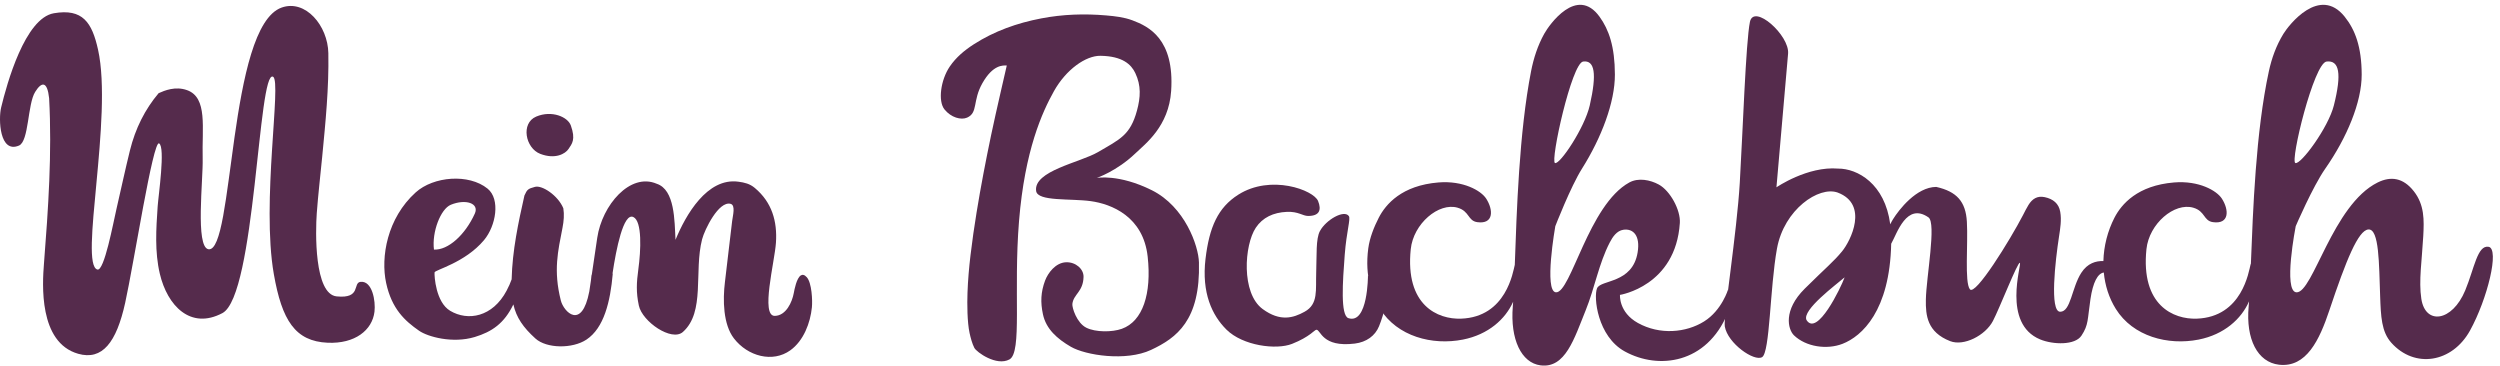
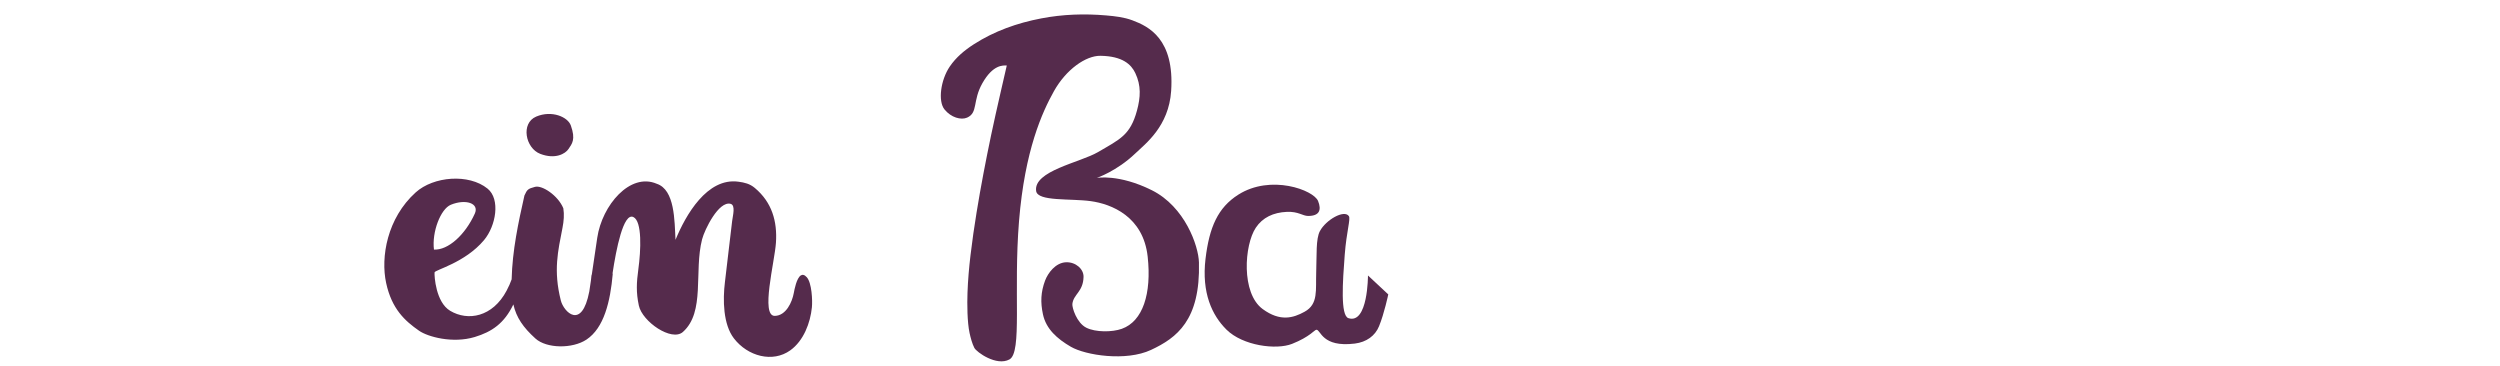
<svg xmlns="http://www.w3.org/2000/svg" id="Ebene_1" data-name="Ebene 1" viewBox="0 0 318.634 46.599">
  <defs>
    <style> .cls-1, .cls-2 { fill: #552b4c; } .cls-2 { fill-rule: evenodd; } </style>
  </defs>
-   <path class="cls-2" d="m45.969,35.921c-1.06.103.133,2.174-3.062,1.855-2.877-.287-2.704-8.287-2.534-10.595.177-2.409.462-4.807.693-7.211.423-4.399.866-8.784.783-13.196-.066-3.494-2.91-6.89-5.952-5.81-6.851,2.434-6.052,31.345-9.332,30.802-1.687-.28-.662-8.893-.734-11.562-.105-3.886.665-7.765-1.991-8.714-1.484-.53-2.861.045-3.625.388-1.74,2.064-2.963,4.494-3.656,7.302-.607,2.458-1.134,4.945-1.707,7.416-.428,1.844-1.565,8.001-2.442,7.758-2.338-.647,1.991-19.42.087-28.021-.77-3.477-1.958-5.275-5.632-4.645C3.19,2.318.887,10.62.143,13.71c-.353,1.466-.209,5.9,2.278,4.841,1.276-.544,1.077-5.259,2.062-6.839.824-1.322,1.544-1.392,1.778.805.379,6.994-.108,14.057-.66,21.114-.197,2.516-.698,10.02,4.364,11.459,3.074.874,4.877-1.439,5.991-6.5,1.114-5.061,3.554-20.776,4.324-20.313.817.49-.091,6.641-.186,8.044-.195,2.875-.387,5.756.279,8.579.958,4.059,3.908,7.161,7.973,5.007,4.238-2.245,4.544-31.199,6.465-30.124,1.105.619-1.512,15.989.088,25.14,1.035,5.922,2.727,8.573,6.859,8.759,3.467.156,5.691-1.587,5.973-3.956.163-1.371-.282-3.949-1.762-3.805Z" />
  <path class="cls-2" d="m102.068,35.103c-.537.339-.81,1.772-.897,2.246-.211,1.152-.981,2.888-2.422,2.911-1.834.029-.018-6.859.148-9.315.186-2.745-.514-5.163-2.689-6.987-.641-.537-1.297-.694-2.113-.802-3.976-.528-6.705,4.251-7.999,7.411-.128-2.433-.074-6.384-2.394-7.146-3.392-1.461-6.965,2.729-7.58,6.886-.275,1.861-.508,3.436-.69,4.662-.027.065-.048.134-.055.213-.017.185-.036.36-.056.533-.089.6-.16,1.079-.212,1.431-.961,5.001-3.267,2.593-3.629,1.154-.969-3.846-.364-6.288.214-9.274.164-.845.237-1.678.105-2.481-.678-1.636-2.706-2.972-3.607-2.731s-1.001.332-1.352,1.108c-.768,3.414-1.541,6.992-1.629,10.682-.148.416-.351.896-.64,1.439-1.788,3.373-4.935,3.92-7.2,2.566-1.822-1.089-2.022-4.41-1.985-4.888.025-.325,3.865-1.211,6.302-4.114,1.529-1.821,2.11-5.223.457-6.564-2.393-1.942-6.888-1.574-9.164.479-3.632,3.276-4.484,8.239-3.764,11.551.72,3.312,2.387,4.819,4.196,6.08,1.109.773,4.281,1.651,7.094.799,2.179-.66,3.759-1.726,4.924-4.154.379,1.675,1.249,2.931,2.811,4.346,1.423,1.289,4.718,1.325,6.505.139,2.238-1.485,3.037-4.827,3.352-8.396-.009-.008-.022-.016-.031-.024.46-3.073,1.385-7.81,2.66-7.199,1.13.542.962,4.24.628,6.678-.226,1.651-.296,2.914.067,4.603.442,2.06,4.194,4.629,5.614,3.366,2.869-2.551,1.391-7.699,2.447-11.809.321-1.248,2.119-4.909,3.626-4.525.664.17.295,1.466.204,2.199-.321,2.59-.599,5.186-.919,7.776-.282,2.282-.232,5.386,1.144,7.174,1.759,2.287,4.935,3.141,7.186,1.525,1.701-1.221,2.556-3.497,2.755-5.49.085-.853-.01-3.117-.653-3.828-.297-.328-.549-.364-.76-.23h-0Zm-44.607-9.007c1.891-.773,3.651-.19,3.057,1.124-1.234,2.731-3.414,4.684-5.208,4.592-.283-2.219.84-5.179,2.151-5.715Z" />
  <path class="cls-2" d="m68.862,19.612c1.899.725,3.196,0,3.613-.644.417-.644.926-1.168.278-2.98-.386-1.078-2.409-1.973-4.409-1.129-2.001.844-1.381,4.029.518,4.754Z" />
-   <path class="cls-2" d="m317.179,31.455c-1.428-.25-1.818,2.759-2.977,5.554-1.659,4.001-5.08,4.453-5.596,1.072-.348-2.28.081-4.93.247-7.984.113-2.074.158-3.984-1.201-5.72-1.343-1.715-2.916-1.957-4.606-1.122-5.756,2.845-8.25,14.124-10.358,14.002-1.724-.099-.092-8.426-.092-8.426,0,0,2.157-5.027,3.767-7.336,2.748-3.94,4.656-8.464,4.643-12.002-.013-3.538-.834-5.698-2.168-7.365-3.197-3.994-7.114,1.049-7.808,2.182-.921,1.505-1.495,3.112-1.855,4.774-1.678,7.753-2.025,17.779-2.29,24.51-.015.036-.031.075-.047.135-.218.806-1.033,6.678-6.859,6.885-2.945.105-7.146-1.675-6.407-8.855.335-3.249,3.562-5.989,5.976-5.286,1.53.446,1.282,1.671,2.505,1.841,2.112.293,2.062-1.566,1.128-3.007-.658-1.015-2.927-2.313-6.087-2.053-4.65.383-6.702,2.75-7.601,4.499-.866,1.687-1.359,3.6-1.408,5.52-.943-.031-2.022.264-2.82,1.502-1.227,1.904-1.326,4.966-2.691,4.959-1.365-.007-.617-6.531-.143-9.593.163-1.052.333-2.094.154-3.141-.181-1.062-.904-1.645-1.976-1.873-.966-.206-1.594.227-2.073.997-.257.414-.471.857-.696,1.291-1.653,3.178-6.077,10.351-6.771,9.454-.694-.897-.218-5.747-.383-8.609-.149-2.574-1.294-3.85-3.906-4.438-2.543.017-4.768,2.93-5.506,4.114-.128.205-.246.426-.356.653-.678-5.191-4.192-7.114-6.641-7.102-3.91-.329-7.863,2.386-7.863,2.386,0,0,1.277-14.701,1.483-17.035.205-2.335-4.371-6.421-4.863-4.047-.521,2.515-.918,14.135-1.293,20.506s-2.107,17.162-1.911,18.305c.374,2.176,3.745,4.508,4.753,3.917,1.008-.591.99-8.832,1.898-13.837.908-5.005,5.349-7.995,7.733-7.143,3.986,1.504,1.667,6.151.569,7.489-1.098,1.338-1.995,2.019-4.762,4.763-2.767,2.744-2.151,5.172-1.383,5.937,1.542,1.491,4.215,1.863,6.195,1.094,2.491-.967,6.023-4.222,6.206-12.755.753-1.322,1.945-5.302,4.747-3.365,1.038.717-.274,7.599-.328,10.482-.038,2.019.168,4.155,3.103,5.297,1.732.674,4.471-.719,5.441-2.566.842-1.602,3.174-7.596,3.439-7.415s-2.316,7.75,2.594,9.763c1.631.669,4.427.769,5.256-.487.917-1.389.757-2.035,1.143-4.646.32-2.165.928-3.279,1.702-3.399.156,1.628.646,3.221,1.533,4.643,2.19,3.511,6.648,4.678,10.553,3.907,3.26-.643,5.459-2.637,6.429-4.879-.017.236-.034.463-.053.67-.376,4.155,1.14,7.095,3.864,7.41,3.5.405,5.165-3.169,6.428-6.946,2.137-6.388,3.675-10.189,4.968-10.29,1.389-.109,1.352,4.388,1.499,8.482.094,2.613.16,4.544,1.431,5.962,2.971,3.316,7.745,2.556,10.021-1.557,2.224-4.02,3.797-10.432,2.368-10.682Zm-20.647-23.613c1.622-.186,1.955,1.517.927,5.595-.716,2.839-4.208,7.562-4.904,7.343-.696-.219,2.356-12.752,3.978-12.938Zm-66.287,32.946c-.624-1.263,3.818-4.542,4.859-5.44-.506,1.375-3.508,7.604-4.859,5.44Z" />
  <path class="cls-2" d="m153.651,32.967c.478-4,1.571-6.503,4.168-8.152,4.152-2.636,9.615-.593,10.176.809.454,1.134.184,1.9-1.266,1.9-.705,0-1.239-.583-2.705-.522-1.731.072-3.101.721-3.966,2.019-1.473,2.21-1.887,8.346.874,10.368,2.231,1.635,3.895,1.142,5.345.342,1.776-.98,1.397-2.739,1.479-5.063.078-2.18-.056-4.225.471-5.214.766-1.437,3.099-2.771,3.69-1.911.245.356-.297,1.944-.526,4.924-.266,3.457-.561,7.75.471,8.084,2.503.81,2.491-5.441,2.491-5.441l2.588,2.414s-.514,2.438-1.177,4.057c-.498,1.217-1.599,2.025-3.092,2.209-4.197.515-4.327-1.765-4.885-1.763-.255.001-.818.894-3.11,1.8-2.023.8-6.281.234-8.349-1.808-1.833-1.81-3.2-4.677-2.677-9.053Z" />
  <g id="beyuXU">
    <path class="cls-1" d="m128.318,8.349c-.476-.015-1.758-.133-3.109,2.255-1.281,2.262-.527,3.76-1.949,4.387-.77.34-2.046-.007-2.885-1.05s-.495-3.741.682-5.468c.795-1.166,1.865-2.061,3.056-2.827,2.624-1.687,5.525-2.713,8.6-3.302,2.74-.525,5.507-.62,8.285-.378,1.129.099,2.257.223,3.328.623,2.085.777,5.382,2.383,4.942,9.004-.3,4.515-3.271,6.719-4.564,7.959-2.364,2.267-4.921,3.125-4.921,3.125,0,0,2.812-.531,7.025,1.569s5.948,7.093,6.003,9.199c.193,7.396-2.85,9.625-6.106,11.151-3.191,1.495-8.341.691-10.219-.4-1.727-1.004-3.16-2.25-3.561-4.15-.322-1.524-.274-2.807.271-4.272.358-.962,1.333-2.297,2.674-2.348,1.239-.047,2.257.868,2.233,1.865-.048,1.911-1.283,2.191-1.425,3.45-.052.456.545,2.411,1.78,3.028,1.182.591,3.292.58,4.527.137,2.675-.96,3.806-4.474,3.292-9.19-.561-5.145-4.64-6.714-7.237-7.077s-6.784.062-6.979-1.292c-.37-2.569,5.624-3.637,7.877-4.958,2.799-1.641,4.119-2.149,4.973-5.294.458-1.687.548-3.184-.212-4.783-.52-1.093-1.614-2.159-4.44-2.2-1.88-.027-4.391,1.755-5.93,4.509-1.483,2.653-3.715,7.513-4.449,16.554s.43,16.741-1.222,17.636-4.193-.931-4.472-1.468-.479-1.3-.607-1.884c-.307-1.406-.318-3.719-.268-5.147.056-1.601.196-3.196.384-4.786.214-1.818.478-3.63.772-5.437.537-3.306,1.17-6.595,1.856-9.875.593-2.838,1.957-8.691,1.994-8.864Z" />
  </g>
-   <path class="cls-2" d="m220.272,36.834s-.791,2.705-3.083,4.137-5.635,1.751-8.437.191c-2.463-1.371-2.28-3.577-2.28-3.577,0,0,7.101-1.113,7.63-9.167.108-1.644-1.233-4.111-2.688-4.9-1.099-.596-2.599-.892-3.749-.263-5.198,2.845-7.451,14.124-9.354,14.002-1.557-.099-.083-8.426-.083-8.426,0,0,1.948-5.027,3.402-7.336,2.482-3.94,4.205-8.464,4.194-12.002-.012-3.538-.753-5.698-1.958-7.365-2.887-3.994-6.425,1.049-7.052,2.182-.832,1.505-1.35,3.112-1.675,4.774-1.527,7.815-1.834,17.937-2.074,24.669-.225.872-1.07,6.655-6.853,6.861-2.945.105-7.146-1.675-6.407-8.855.334-3.249,3.562-5.989,5.976-5.286,1.53.446,1.283,1.671,2.505,1.841,2.112.293,2.062-1.566,1.128-3.007-.658-1.015-2.927-2.313-6.087-2.053-4.65.383-6.702,2.75-7.601,4.499-.594,1.157-1.153,2.542-1.335,3.902-.487,3.65.528,6.144,1.51,7.719,2.19,3.511,6.648,4.678,10.553,3.907,3.233-.637,5.419-2.604,6.401-4.823-.014.216-.029.423-.044.614-.339,4.155,1.079,7.179,3.539,7.494,3.161.405,4.286-3.401,5.756-7.03,1.137-2.806,1.669-5.947,3.066-8.637.364-.702.886-1.492,1.736-1.616,1.22-.178,2.177.704,1.812,2.899-.665,3.995-4.689,3.44-5.166,4.554s.044,6.149,3.538,8.061c4.316,2.362,10.424,1.547,13.089-4.847.151-.362.09-3.119.09-3.119Zm-18.49-28.992h0c1.465-.186,1.766,1.517.837,5.595-.647,2.839-3.8,7.562-4.429,7.343s2.128-12.752,3.592-12.938Z" />
</svg>